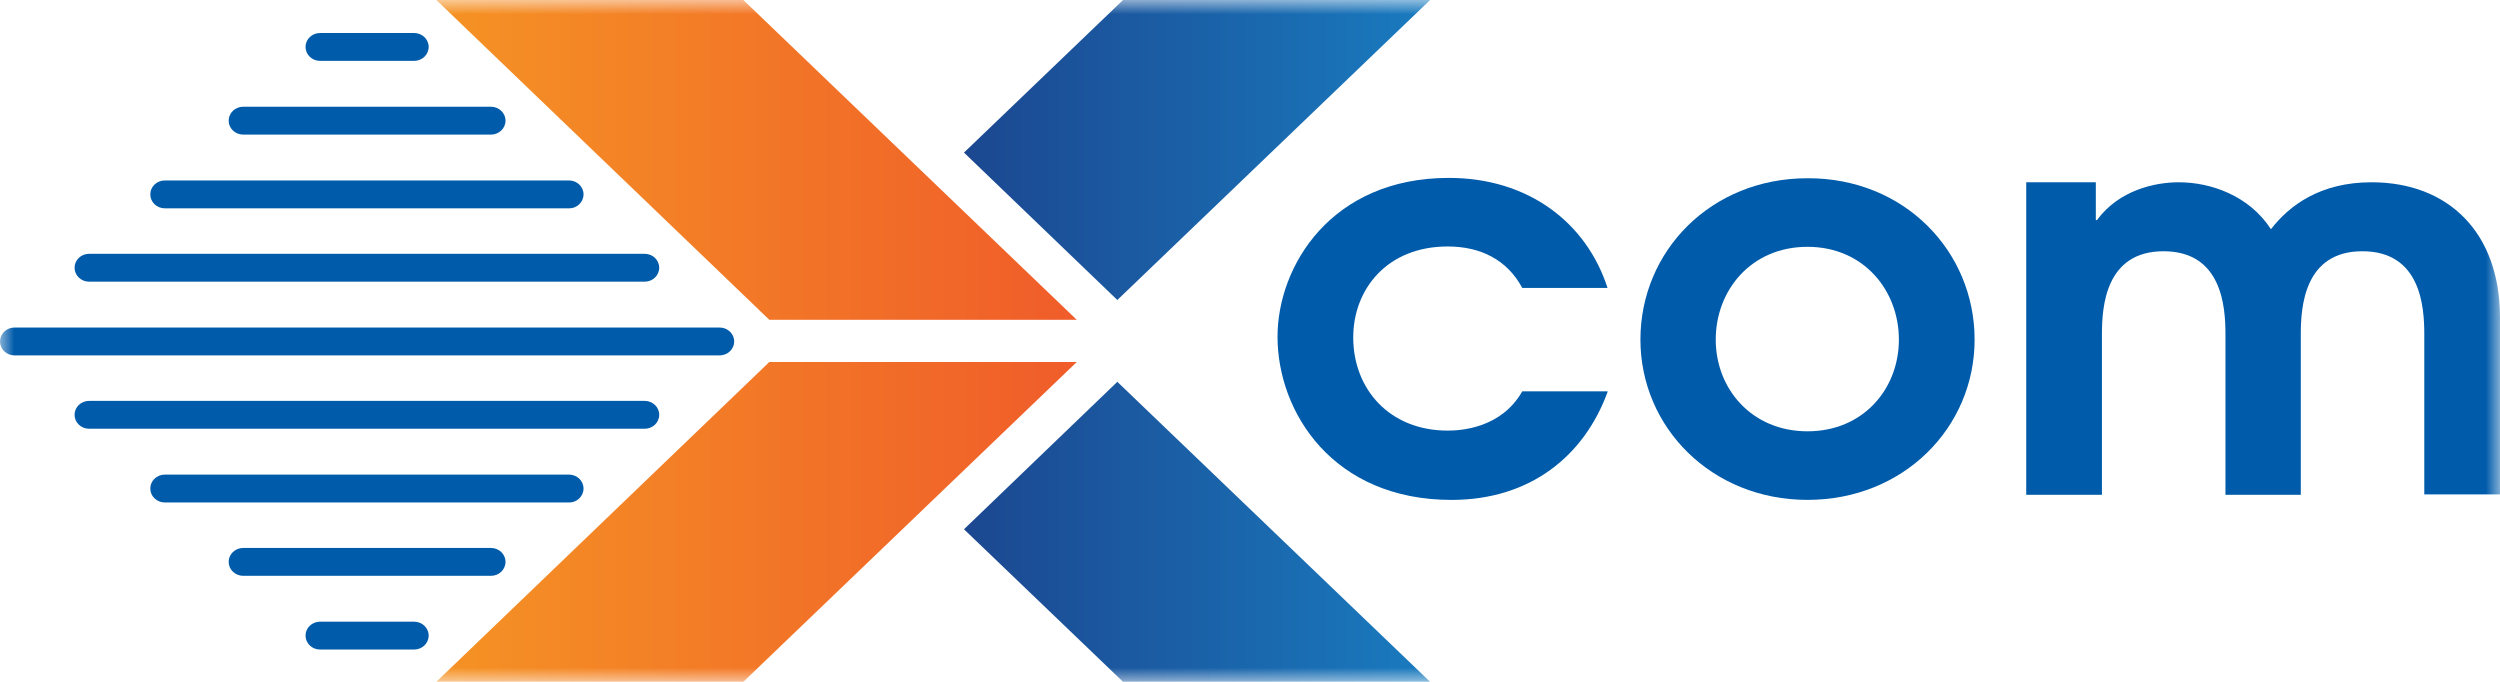
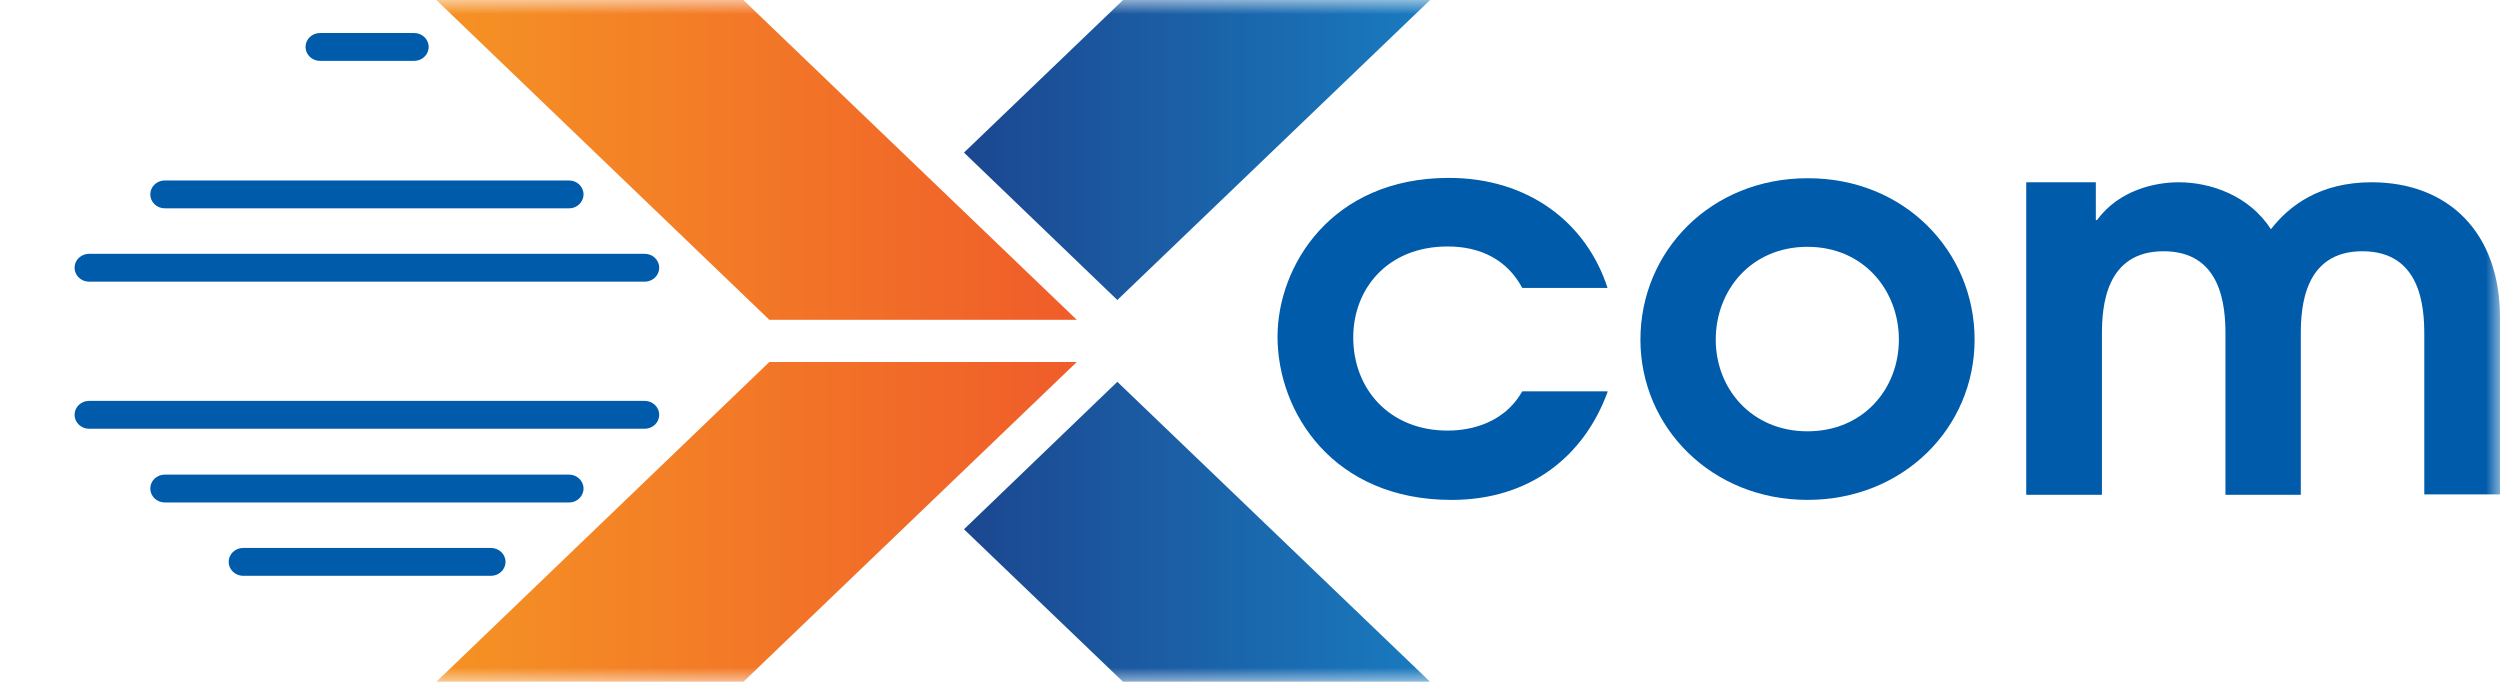
<svg xmlns="http://www.w3.org/2000/svg" width="88" height="24" viewBox="0 0 88 24" fill="none">
  <g clip-path="url(#clip0_28_262)">
    <mask id="mask0_28_262" style="mask-type:luminance" maskUnits="userSpaceOnUse" x="0" y="0" width="88" height="24">
      <path d="M88 0H0V24H88V0Z" fill="white" />
    </mask>
    <g mask="url(#mask0_28_262)">
      <path d="M39.33 10.56L50.34 0H39.531L33.932 5.371L39.33 10.56Z" fill="url(#paint0_linear_28_262)" />
      <path d="M39.33 13.44L50.34 24H39.531L33.932 18.63L39.33 13.44Z" fill="url(#paint1_linear_28_262)" />
      <path d="M27.081 12.742L15.358 24H26.166L37.903 12.742H27.081Z" fill="url(#paint2_linear_28_262)" />
      <path d="M37.903 11.258L26.166 0H15.358L27.081 11.258H37.903Z" fill="url(#paint3_linear_28_262)" />
      <path d="M56.585 13.801C55.764 16.048 53.866 17.597 51.093 17.597C46.92 17.597 44.969 14.511 44.969 11.852C44.969 9.373 46.853 6.262 50.999 6.262C53.798 6.262 55.844 7.837 56.585 10.135H53.583C53.058 9.154 52.13 8.676 50.958 8.676C48.832 8.676 47.634 10.174 47.634 11.878C47.634 13.698 48.913 15.157 50.958 15.157C51.416 15.157 52.843 15.079 53.583 13.775H56.585V13.801Z" fill="#005BAA" />
      <path d="M69.506 11.955C69.506 15.053 67.003 17.596 63.624 17.596C60.246 17.596 57.743 15.04 57.743 11.955C57.743 8.843 60.219 6.274 63.624 6.274C67.03 6.261 69.506 8.843 69.506 11.955ZM60.394 11.955C60.394 13.685 61.659 15.182 63.624 15.182C65.59 15.182 66.841 13.685 66.841 11.955C66.841 10.225 65.603 8.688 63.624 8.688C61.632 8.688 60.394 10.225 60.394 11.955Z" fill="#005BAA" />
      <path d="M71.323 6.416H73.773V7.746H73.814C74.594 6.687 75.86 6.416 76.693 6.416C77.811 6.416 79.17 6.881 79.937 8.069C80.584 7.23 81.674 6.416 83.477 6.416C86.183 6.416 88 8.185 88 11.18V17.403H85.335V11.761C85.335 10.806 85.214 8.844 83.154 8.844C81.108 8.844 80.988 10.806 80.988 11.761V17.416H78.336V11.761C78.336 10.806 78.215 8.844 76.156 8.844C74.109 8.844 73.988 10.806 73.988 11.761V17.416H71.323V6.416Z" fill="#005BAA" />
      <path d="M14.577 2.143H11.266C10.983 2.143 10.755 1.923 10.755 1.652C10.755 1.381 10.983 1.162 11.266 1.162H14.577C14.86 1.162 15.089 1.381 15.089 1.652C15.089 1.923 14.86 2.143 14.577 2.143Z" fill="#005BAA" />
-       <path d="M17.282 4.738H8.56C8.278 4.738 8.049 4.519 8.049 4.248C8.049 3.977 8.278 3.757 8.56 3.757H17.282C17.565 3.757 17.794 3.977 17.794 4.248C17.794 4.519 17.565 4.738 17.282 4.738Z" fill="#005BAA" />
      <path d="M22.693 9.915H3.136C2.853 9.915 2.625 9.695 2.625 9.424C2.625 9.153 2.853 8.934 3.136 8.934H22.693C22.976 8.934 23.204 9.153 23.204 9.424C23.204 9.695 22.976 9.915 22.693 9.915Z" fill="#005BAA" />
      <path d="M20.042 7.333H5.801C5.519 7.333 5.29 7.113 5.29 6.842C5.29 6.571 5.519 6.352 5.801 6.352H20.028C20.311 6.352 20.54 6.571 20.54 6.842C20.54 7.113 20.311 7.333 20.042 7.333Z" fill="#005BAA" />
-       <path d="M25.331 12.51H0.511C0.229 12.51 0 12.291 0 12.02C0 11.748 0.229 11.529 0.511 11.529H25.331C25.614 11.529 25.843 11.748 25.843 12.02C25.843 12.291 25.614 12.51 25.331 12.51Z" fill="#005BAA" />
-       <path d="M14.577 22.864H11.266C10.983 22.864 10.755 22.644 10.755 22.373C10.755 22.102 10.983 21.883 11.266 21.883H14.577C14.86 21.883 15.089 22.102 15.089 22.373C15.089 22.644 14.86 22.864 14.577 22.864Z" fill="#005BAA" />
      <path d="M17.282 20.269H8.56C8.278 20.269 8.049 20.049 8.049 19.778C8.049 19.507 8.278 19.288 8.56 19.288H17.282C17.565 19.288 17.794 19.507 17.794 19.778C17.794 20.049 17.565 20.269 17.282 20.269Z" fill="#005BAA" />
      <path d="M22.693 15.092H3.136C2.853 15.092 2.625 14.873 2.625 14.601C2.625 14.33 2.853 14.111 3.136 14.111H22.693C22.976 14.111 23.204 14.33 23.204 14.601C23.204 14.873 22.976 15.092 22.693 15.092Z" fill="#005BAA" />
      <path d="M20.042 17.687H5.801C5.519 17.687 5.29 17.467 5.29 17.196C5.29 16.925 5.519 16.706 5.801 16.706H20.028C20.311 16.706 20.54 16.925 20.54 17.196C20.54 17.467 20.311 17.687 20.042 17.687Z" fill="#005BAA" />
    </g>
  </g>
  <defs>
    <linearGradient id="paint0_linear_28_262" x1="33.928" y1="5.277" x2="50.343" y2="5.277" gradientUnits="userSpaceOnUse">
      <stop stop-color="#1B4790" />
      <stop offset="1" stop-color="#1A7BBF" />
    </linearGradient>
    <linearGradient id="paint1_linear_28_262" x1="33.928" y1="18.723" x2="50.343" y2="18.723" gradientUnits="userSpaceOnUse">
      <stop stop-color="#1B4790" />
      <stop offset="1" stop-color="#1A7BBF" />
    </linearGradient>
    <linearGradient id="paint2_linear_28_262" x1="15.356" y1="18.374" x2="37.898" y2="18.374" gradientUnits="userSpaceOnUse">
      <stop stop-color="#F59324" />
      <stop offset="1" stop-color="#F05C2A" />
    </linearGradient>
    <linearGradient id="paint3_linear_28_262" x1="15.356" y1="5.626" x2="37.9" y2="5.626" gradientUnits="userSpaceOnUse">
      <stop stop-color="#F59324" />
      <stop offset="1" stop-color="#F05C2A" />
    </linearGradient>
    <clipPath id="clip0_28_262">
      <rect width="88" height="24" fill="white" />
    </clipPath>
  </defs>
</svg>